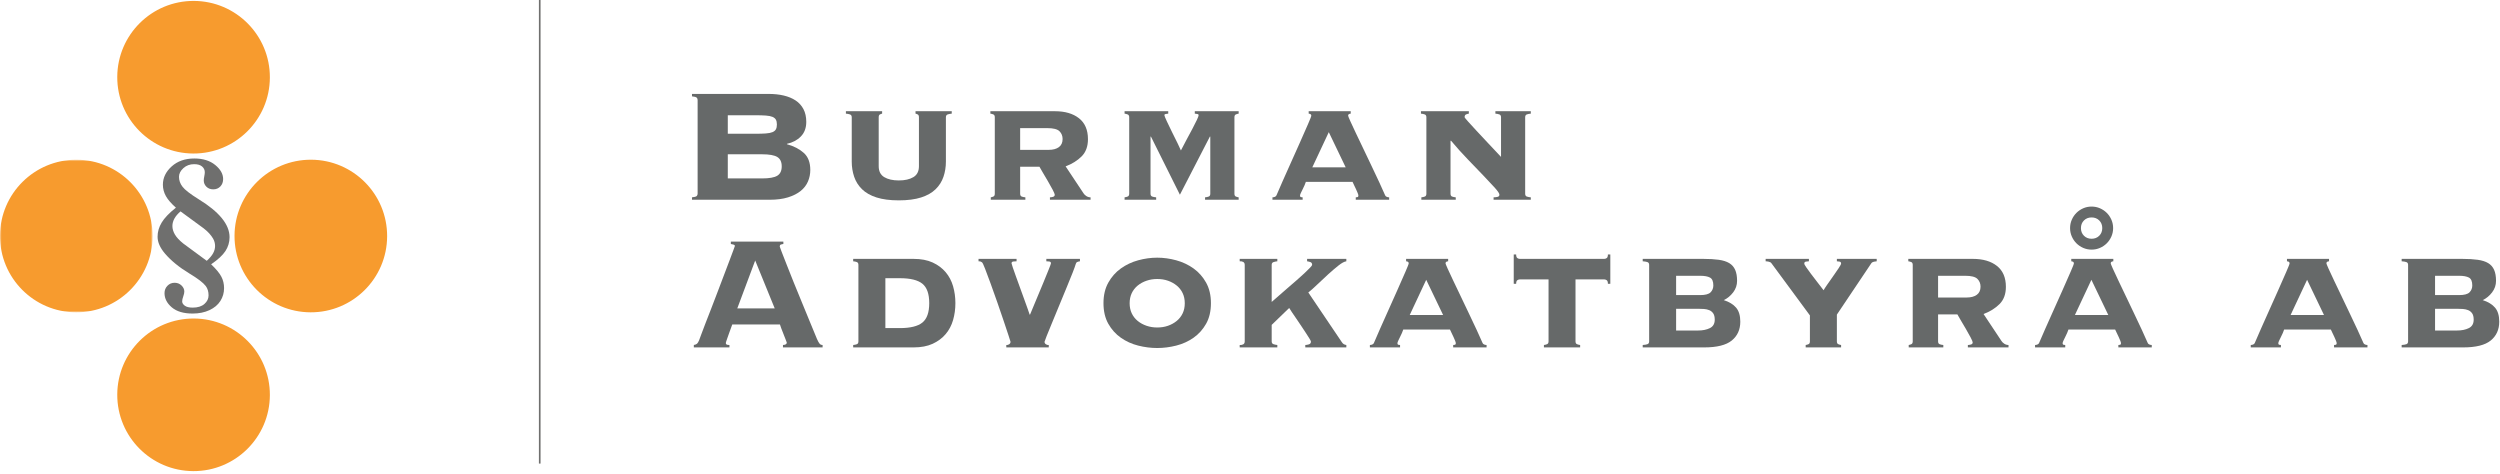
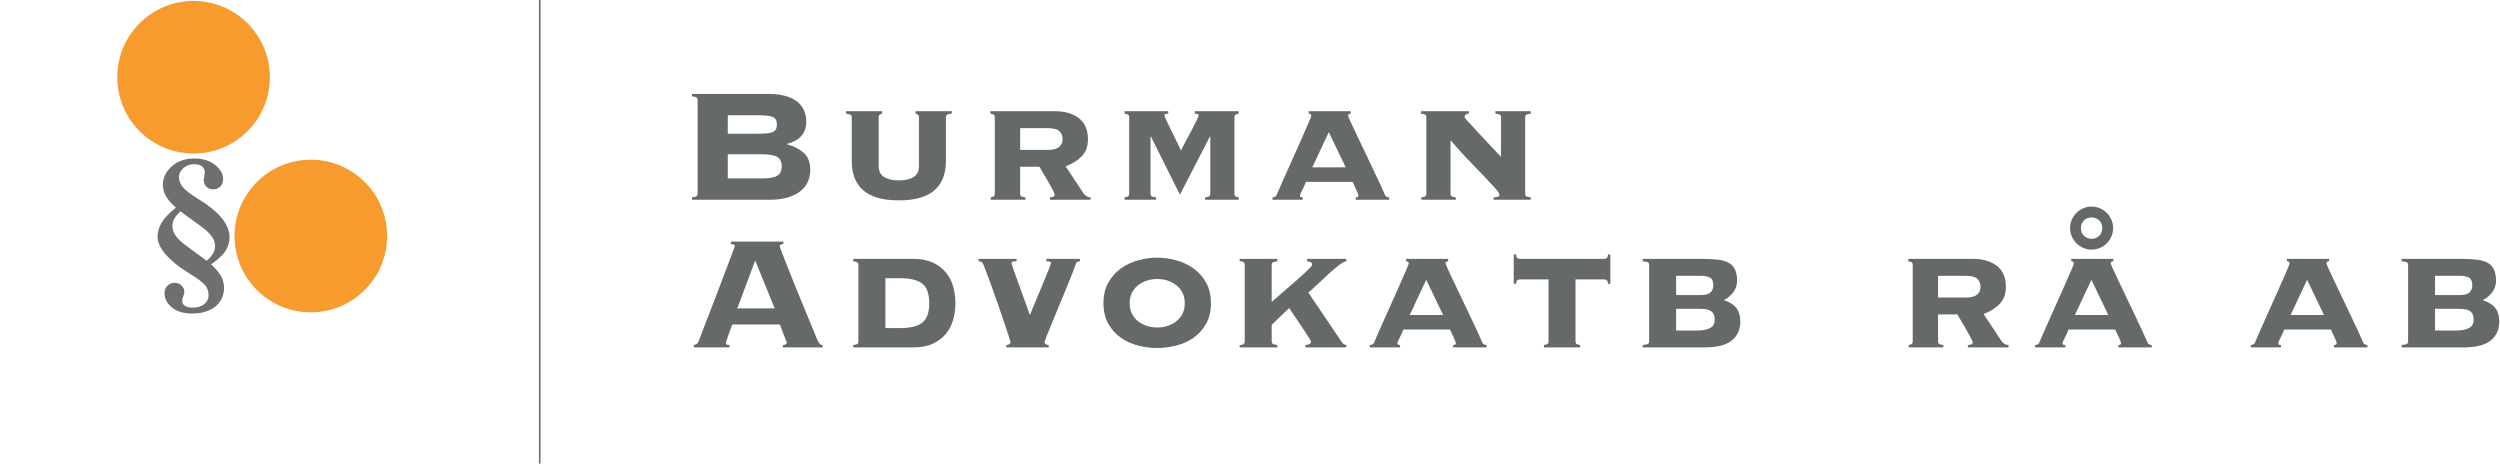
<svg xmlns="http://www.w3.org/2000/svg" xmlns:xlink="http://www.w3.org/1999/xlink" width="755px" height="143px" viewBox="0 0 755 143" version="1.1">
  <title>Logo</title>
  <desc>Created with Sketch.</desc>
  <defs>
-     <polygon id="path-1" points="0 47.042 0 0.955 46.087 0.955 46.087 47.042 5.80487264e-15 47.042" />
-   </defs>
+     </defs>
  <g id="Symbols" stroke="none" stroke-width="1" fill="none" fill-rule="evenodd">
    <g id="Logo">
      <g id="Group">
        <g id="Page-1">
-           <path d="M35.413,119.14 C35.465,106.415 45.825,96.141 58.551,96.192 C71.277,96.246 81.554,106.604 81.5,119.332 C81.449,132.057 71.088,142.333 58.362,142.279 C45.635,142.225 35.36,131.868 35.413,119.14" id="Fill-1" fill="#F79B2E" />
          <path d="M54.523,63.84 C52.884,65.24 52.065,66.716 52.065,68.269 C52.065,69.106 52.315,69.955 52.815,70.817 C53.315,71.679 54.161,72.588 55.351,73.544 L62.442,78.767 C63.356,77.93 64.003,77.158 64.383,76.449 C64.762,75.741 64.952,75.028 64.952,74.312 C64.952,73.509 64.754,72.759 64.357,72.059 C63.719,70.966 62.77,69.934 61.51,68.961 C60.906,68.483 58.577,66.776 54.523,63.84 M53.126,62.714 C51.71,61.468 50.701,60.303 50.098,59.219 C49.494,58.135 49.192,56.987 49.192,55.775 C49.192,53.693 50.076,51.854 51.845,50.257 C53.613,48.662 55.895,47.864 58.69,47.864 C61.294,47.864 63.395,48.517 64.991,49.822 C66.586,51.128 67.385,52.541 67.385,54.06 C67.385,54.982 67.104,55.733 66.544,56.313 C65.983,56.893 65.272,57.183 64.409,57.183 C63.564,57.183 62.873,56.919 62.338,56.39 C61.803,55.861 61.536,55.229 61.536,54.495 C61.536,54.171 61.588,53.757 61.691,53.253 C61.795,52.75 61.847,52.336 61.847,52.011 C61.847,51.329 61.575,50.753 61.032,50.283 C60.488,49.814 59.69,49.579 58.638,49.579 C57.344,49.579 56.257,49.981 55.377,50.782 C54.497,51.585 54.057,52.456 54.057,53.394 C54.057,54.486 54.411,55.485 55.118,56.39 C55.808,57.311 57.439,58.575 60.009,60.179 C66.22,63.986 69.326,67.8 69.326,71.623 C69.326,73.143 68.912,74.538 68.084,75.809 C67.255,77.081 65.815,78.417 63.762,79.817 C65.28,81.267 66.311,82.517 66.855,83.567 C67.398,84.617 67.669,85.765 67.669,87.011 C67.669,88.427 67.298,89.72 66.557,90.89 C65.815,92.059 64.711,92.985 63.244,93.668 C61.778,94.35 60.087,94.692 58.172,94.692 C55.446,94.692 53.35,94.069 51.883,92.822 C50.417,91.576 49.684,90.143 49.684,88.521 C49.684,87.651 49.977,86.912 50.564,86.307 C51.15,85.701 51.875,85.398 52.737,85.398 C53.565,85.398 54.26,85.671 54.821,86.217 C55.381,86.763 55.662,87.369 55.662,88.035 C55.662,88.427 55.554,88.926 55.338,89.533 C55.122,90.138 55.015,90.637 55.015,91.03 C55.015,91.491 55.273,91.918 55.791,92.311 C56.309,92.703 57.111,92.9 58.198,92.9 C59.716,92.9 60.893,92.532 61.731,91.798 C62.567,91.065 62.985,90.202 62.985,89.213 C62.985,88.069 62.701,87.122 62.131,86.371 C61.355,85.363 59.716,84.109 57.214,82.607 C54.091,80.713 51.616,78.69 49.787,76.539 C48.32,74.798 47.587,73.117 47.587,71.495 C47.587,70.01 48.002,68.581 48.83,67.207 C49.658,65.833 51.089,64.335 53.126,62.714" id="Fill-3" fill="#6F6F6E" />
          <path d="M35.413,23.225 C35.465,10.5 45.825,0.226 58.551,0.277 C71.277,0.329 81.554,10.689 81.5,23.417 C81.449,36.142 71.088,46.415 58.362,46.364 C45.635,46.31 35.36,35.953 35.413,23.225" id="Fill-5" fill="#F79B2E" />
          <path d="M70.826,71.182 C70.88,58.457 81.238,48.183 93.966,48.234 C106.69,48.288 116.967,58.646 116.913,71.374 C116.862,84.099 106.501,94.375 93.773,94.321 C81.049,94.267 70.772,83.91 70.826,71.182" id="Fill-7" fill="#F79B2E" />
          <g id="Group-11" transform="translate(0, 47.279)">
            <mask id="mask-2" fill="white">
              <use xlink:href="#path-1" />
            </mask>
            <g id="Clip-10" />
            <path d="M8.13151629e-20,23.903 C0.053,11.178 10.412,0.904 23.138,0.955 C35.864,1.009 46.14,11.367 46.087,24.095 C46.036,36.82 35.675,47.096 22.949,47.042 C10.223,46.988 -0.052,36.631 8.13151629e-20,23.903" id="Fill-9" fill="#F79B2E" mask="url(#mask-2)" />
          </g>
          <path d="M163,0.001 L163,140" id="Stroke-12" stroke="#6F6F6E" stroke-width="0.5" />
          <path d="M233.963,93.13 L228.069,78.668 L222.661,93.13 L233.963,93.13 Z M219.197,103.581 C219.197,103.784 219.268,103.936 219.41,104.037 C219.551,104.139 219.845,104.189 220.291,104.189 L220.291,104.918 L209.536,104.918 L209.536,104.189 C209.981,104.108 210.305,103.976 210.508,103.794 C210.711,103.611 210.913,103.277 211.116,102.791 C211.196,102.589 211.399,102.042 211.723,101.151 C212.047,100.26 212.473,99.136 213,97.778 C213.526,96.422 214.113,94.913 214.762,93.251 C215.409,91.591 216.058,89.9 216.706,88.177 C217.354,86.456 217.992,84.775 218.62,83.134 C219.248,81.493 219.805,80.026 220.291,78.729 C220.777,77.433 221.172,76.38 221.476,75.569 C221.78,74.759 221.932,74.334 221.932,74.293 C221.932,74.09 221.8,73.949 221.537,73.867 C221.273,73.787 221,73.726 220.716,73.685 L220.716,72.956 L236.576,72.956 L236.576,73.685 C236.252,73.726 235.988,73.787 235.786,73.867 C235.583,73.949 235.483,74.151 235.483,74.475 C235.483,74.557 235.674,75.083 236.06,76.055 C236.444,77.027 236.941,78.294 237.548,79.853 C238.156,81.413 238.855,83.175 239.645,85.139 C240.435,87.105 241.255,89.11 242.106,91.155 C242.956,93.201 243.776,95.196 244.567,97.14 C245.357,99.085 246.075,100.827 246.724,102.366 C247.047,103.095 247.321,103.581 247.544,103.824 C247.766,104.068 248.061,104.189 248.425,104.189 L248.425,104.918 L236.455,104.918 L236.455,104.189 C237.224,104.149 237.609,103.906 237.609,103.46 C237.609,103.42 237.507,103.147 237.305,102.639 C237.102,102.133 236.88,101.567 236.637,100.938 C236.394,100.311 236.16,99.713 235.938,99.146 C235.715,98.579 235.583,98.194 235.543,97.991 L221.142,97.991 C220.736,99.085 220.413,99.976 220.17,100.665 C219.926,101.354 219.734,101.901 219.592,102.305 C219.45,102.711 219.349,103.004 219.289,103.186 C219.228,103.369 219.197,103.501 219.197,103.581 L219.197,103.581 Z" id="Fill-14" fill="#666969" />
          <path d="M271.758,99.085 C274.918,99.085 277.186,98.528 278.564,97.413 C279.94,96.299 280.63,94.344 280.63,91.549 C280.63,88.754 279.94,86.8 278.564,85.686 C277.186,84.573 274.918,84.016 271.758,84.016 L267.383,84.016 L267.383,99.085 L271.758,99.085 Z M259.24,80.004 C259.24,79.559 259.089,79.275 258.784,79.153 C258.481,79.032 258.106,78.951 257.66,78.91 L257.66,78.181 L275.89,78.181 C278.158,78.181 280.083,78.546 281.662,79.275 C283.242,80.004 284.549,80.977 285.582,82.192 C286.615,83.407 287.364,84.826 287.83,86.445 C288.295,88.067 288.529,89.767 288.529,91.549 C288.529,93.334 288.295,95.034 287.83,96.653 C287.364,98.275 286.615,99.692 285.582,100.907 C284.549,102.123 283.242,103.096 281.662,103.825 C280.083,104.553 278.158,104.918 275.89,104.918 L257.66,104.918 L257.66,104.189 C258.106,104.148 258.481,104.067 258.784,103.945 C259.089,103.825 259.24,103.541 259.24,103.096 L259.24,80.004 Z" id="Fill-16" fill="#666969" />
          <path d="M307.001,78.182 L307.001,78.911 C306.758,78.911 306.444,78.932 306.06,78.972 C305.674,79.013 305.482,79.195 305.482,79.519 C305.482,79.6 305.604,80.005 305.847,80.734 C306.09,81.463 306.403,82.355 306.789,83.408 C307.173,84.462 307.588,85.606 308.034,86.841 C308.48,88.077 308.905,89.251 309.31,90.365 C309.715,91.48 310.07,92.462 310.374,93.312 C310.677,94.163 310.869,94.731 310.951,95.014 L311.072,95.014 C311.599,93.718 312.227,92.209 312.956,90.487 C313.686,88.765 314.374,87.114 315.022,85.535 C315.67,83.954 316.227,82.587 316.693,81.433 C317.158,80.278 317.392,79.64 317.392,79.519 C317.392,79.195 317.21,79.013 316.845,78.972 C316.48,78.932 316.196,78.911 315.994,78.911 L315.994,78.182 L326.142,78.182 L326.142,78.911 C325.817,78.952 325.544,79.023 325.321,79.124 C325.099,79.225 324.946,79.438 324.866,79.762 C324.744,80.208 324.431,81.078 323.924,82.375 C323.417,83.672 322.81,85.17 322.102,86.871 C321.392,88.573 320.652,90.365 319.883,92.249 C319.113,94.133 318.395,95.875 317.727,97.474 C317.058,99.076 316.511,100.412 316.086,101.485 C315.66,102.559 315.447,103.136 315.447,103.217 C315.447,103.542 315.589,103.794 315.873,103.976 C316.156,104.159 316.439,104.23 316.724,104.189 L316.724,104.918 L303.902,104.918 L303.902,104.189 C304.185,104.23 304.469,104.159 304.753,103.976 C305.036,103.794 305.178,103.542 305.178,103.217 C305.178,103.177 304.985,102.569 304.601,101.394 C304.215,100.22 303.73,98.761 303.143,97.019 C302.555,95.278 301.906,93.384 301.198,91.337 C300.489,89.292 299.81,87.388 299.163,85.625 C298.514,83.864 297.957,82.375 297.492,81.16 C297.025,79.944 296.711,79.297 296.55,79.215 C296.307,79.054 296.114,78.962 295.973,78.941 C295.83,78.922 295.678,78.911 295.517,78.911 L295.517,78.182 L307.001,78.182 Z" id="Fill-18" fill="#666969" />
          <path d="M349.476,84.258 C348.341,84.258 347.268,84.432 346.255,84.778 C345.243,85.123 344.351,85.611 343.581,86.241 C342.812,86.872 342.214,87.635 341.789,88.53 C341.364,89.425 341.151,90.442 341.151,91.58 C341.151,92.72 341.364,93.737 341.789,94.631 C342.214,95.526 342.812,96.289 343.581,96.919 C344.351,97.55 345.243,98.038 346.255,98.384 C347.268,98.73 348.341,98.903 349.476,98.903 C350.651,98.903 351.734,98.73 352.727,98.384 C353.719,98.038 354.6,97.55 355.371,96.919 C356.139,96.289 356.738,95.526 357.163,94.631 C357.588,93.737 357.801,92.72 357.801,91.58 C357.801,90.442 357.588,89.425 357.163,88.53 C356.738,87.635 356.139,86.872 355.371,86.241 C354.6,85.611 353.719,85.123 352.727,84.778 C351.734,84.432 350.651,84.258 349.476,84.258 M349.476,77.817 C351.379,77.817 353.293,78.081 355.218,78.607 C357.142,79.134 358.884,79.954 360.444,81.068 C362.003,82.183 363.27,83.611 364.242,85.352 C365.214,87.094 365.7,89.16 365.7,91.55 C365.7,93.981 365.214,96.057 364.242,97.779 C363.27,99.501 362.003,100.908 360.444,102.002 C358.884,103.095 357.142,103.885 355.218,104.371 C353.293,104.858 351.379,105.1 349.476,105.1 C347.572,105.1 345.658,104.858 343.734,104.371 C341.809,103.885 340.067,103.095 338.508,102.002 C336.948,100.908 335.682,99.501 334.71,97.779 C333.738,96.057 333.251,93.981 333.251,91.55 C333.251,89.16 333.738,87.094 334.71,85.352 C335.682,83.611 336.948,82.183 338.508,81.068 C340.067,79.954 341.809,79.134 343.734,78.607 C345.658,78.081 347.572,77.817 349.476,77.817" id="Fill-20" fill="#666969" />
          <path d="M394.198,104.189 C394.48,104.189 394.836,104.128 395.261,104.006 C395.686,103.885 395.899,103.602 395.899,103.156 C395.899,103.034 395.757,102.741 395.473,102.275 C395.19,101.81 394.836,101.252 394.41,100.604 C393.985,99.956 393.509,99.236 392.982,98.447 C392.456,97.657 391.949,96.908 391.464,96.198 C390.977,95.49 390.542,94.852 390.157,94.284 C389.771,93.717 389.498,93.292 389.337,93.008 L384.05,98.112 L384.05,103.095 C384.05,103.542 384.232,103.824 384.596,103.946 C384.962,104.067 385.346,104.149 385.752,104.189 L385.752,104.918 L374.388,104.918 L374.388,104.189 C374.753,104.23 375.096,104.169 375.422,104.006 C375.745,103.845 375.908,103.542 375.908,103.095 L375.908,80.004 C375.908,79.559 375.745,79.255 375.422,79.093 C375.096,78.932 374.753,78.871 374.388,78.911 L374.388,78.182 L385.752,78.182 L385.752,78.911 C385.346,78.952 384.962,79.032 384.596,79.154 C384.232,79.275 384.05,79.559 384.05,80.004 L384.05,91.185 C384.658,90.659 385.377,90.031 386.207,89.301 C387.037,88.572 387.909,87.813 388.82,87.023 C389.731,86.233 390.633,85.454 391.524,84.684 C392.415,83.915 393.215,83.195 393.925,82.526 C394.633,81.858 395.2,81.301 395.626,80.855 C396.051,80.41 396.263,80.126 396.263,80.004 C396.263,79.559 396.091,79.275 395.747,79.154 C395.402,79.032 395.068,78.952 394.745,78.911 L394.745,78.182 L406.594,78.182 L406.594,78.911 C405.986,78.992 405.196,79.418 404.223,80.187 C403.252,80.957 402.219,81.838 401.125,82.83 C400.031,83.823 398.947,84.835 397.874,85.868 C396.801,86.901 395.879,87.722 395.109,88.329 L405.196,103.277 C405.398,103.602 405.611,103.824 405.834,103.946 C406.056,104.067 406.309,104.149 406.594,104.189 L406.594,104.918 L394.198,104.918 L394.198,104.189 Z" id="Fill-22" fill="#666969" />
          <path d="M430.717,84.501 L425.735,95.135 L435.821,95.135 L430.717,84.501 Z M438.86,104.189 C438.982,104.189 439.143,104.169 439.346,104.128 C439.548,104.088 439.65,103.926 439.65,103.642 C439.65,103.48 439.578,103.227 439.437,102.882 C439.294,102.539 439.133,102.164 438.951,101.758 C438.769,101.354 438.575,100.948 438.373,100.543 C438.17,100.139 438.009,99.794 437.888,99.51 L423.79,99.51 C423.708,99.794 423.577,100.139 423.395,100.543 C423.213,100.948 423.02,101.354 422.818,101.758 C422.614,102.164 422.433,102.539 422.271,102.882 C422.109,103.227 422.028,103.48 422.028,103.642 C422.028,103.926 422.129,104.088 422.332,104.128 C422.534,104.169 422.696,104.189 422.818,104.189 L422.818,104.918 L413.703,104.918 L413.703,104.189 C413.946,104.189 414.19,104.139 414.433,104.037 C414.675,103.936 414.837,103.784 414.918,103.581 C416.134,100.746 417.369,97.94 418.625,95.165 C419.88,92.391 421.004,89.879 421.997,87.63 C422.989,85.382 423.81,83.52 424.458,82.04 C425.106,80.562 425.431,79.722 425.431,79.519 C425.431,79.154 425.167,78.952 424.641,78.911 L424.641,78.182 L437.341,78.182 L437.341,78.911 C436.814,78.952 436.551,79.154 436.551,79.519 C436.551,79.64 436.763,80.177 437.189,81.128 C437.614,82.081 438.17,83.276 438.86,84.714 C439.548,86.152 440.308,87.743 441.139,89.484 C441.968,91.226 442.799,92.968 443.63,94.709 C444.459,96.452 445.24,98.103 445.969,99.662 C446.698,101.222 447.285,102.528 447.732,103.581 C447.812,103.784 447.975,103.936 448.218,104.037 C448.46,104.139 448.703,104.189 448.946,104.189 L448.946,104.918 L438.86,104.918 L438.86,104.189 Z" id="Fill-24" fill="#666969" />
          <path d="M484.493,78.182 C484.736,78.182 484.979,78.101 485.222,77.939 C485.465,77.778 485.587,77.413 485.587,76.845 L486.315,76.845 L486.315,85.717 L485.587,85.717 C485.587,85.15 485.465,84.786 485.222,84.623 C484.979,84.462 484.736,84.38 484.493,84.38 L475.804,84.38 L475.804,103.096 C475.804,103.542 475.955,103.825 476.26,103.946 C476.563,104.068 476.877,104.149 477.201,104.189 L477.201,104.918 L466.264,104.918 L466.264,104.189 C466.587,104.149 466.901,104.068 467.205,103.946 C467.509,103.825 467.661,103.542 467.661,103.096 L467.661,84.38 L458.972,84.38 C458.728,84.38 458.485,84.462 458.242,84.623 C458,84.786 457.878,85.15 457.878,85.717 L457.148,85.717 L457.148,76.845 L457.878,76.845 C457.878,77.413 458,77.778 458.242,77.939 C458.485,78.101 458.728,78.182 458.972,78.182 L484.493,78.182 Z" id="Fill-26" fill="#666969" />
          <path d="M512.81,99.814 C514.227,99.814 515.422,99.571 516.395,99.085 C517.367,98.599 517.853,97.748 517.853,96.532 C517.853,95.723 517.701,95.095 517.397,94.649 C517.093,94.204 516.699,93.88 516.212,93.677 C515.726,93.474 515.189,93.353 514.602,93.312 C514.014,93.272 513.417,93.251 512.81,93.251 L506.186,93.251 L506.186,99.814 L512.81,99.814 Z M513.417,89.119 C514.998,89.119 516.06,88.836 516.607,88.269 C517.154,87.702 517.427,87.013 517.427,86.203 C517.427,84.987 517.093,84.197 516.425,83.833 C515.756,83.468 514.754,83.286 513.417,83.286 L506.186,83.286 L506.186,89.119 L513.417,89.119 Z M498.043,80.004 C498.043,79.559 497.871,79.275 497.528,79.154 C497.183,79.032 496.707,78.952 496.099,78.911 L496.099,78.182 L514.389,78.182 C516.212,78.182 517.771,78.273 519.069,78.455 C520.365,78.637 521.417,78.972 522.228,79.458 C523.038,79.944 523.635,80.623 524.021,81.493 C524.405,82.365 524.598,83.468 524.598,84.805 C524.598,86.102 524.203,87.266 523.413,88.299 C522.623,89.332 521.681,90.112 520.587,90.638 C522.228,91.165 523.468,91.925 524.309,92.917 C525.15,93.91 525.57,95.317 525.57,97.14 C525.57,99.531 524.717,101.424 523.012,102.822 C521.307,104.219 518.526,104.918 514.669,104.918 L496.099,104.918 L496.099,104.189 C496.707,104.149 497.183,104.067 497.528,103.946 C497.871,103.824 498.043,103.542 498.043,103.095 L498.043,80.004 Z" id="Fill-28" fill="#666969" />
-           <path d="M554.736,103.095 C554.736,103.541 554.878,103.824 555.162,103.946 C555.444,104.067 555.728,104.149 556.012,104.189 L556.012,104.918 L545.317,104.918 L545.317,104.189 C545.6,104.149 545.884,104.067 546.169,103.946 C546.451,103.824 546.593,103.541 546.593,103.095 L546.593,95.256 L534.988,79.518 C534.825,79.275 534.551,79.114 534.168,79.032 C533.782,78.951 533.468,78.91 533.225,78.91 L533.225,78.181 L546.29,78.181 L546.29,78.91 C546.047,78.91 545.753,78.941 545.409,79.002 C545.064,79.062 544.892,79.255 544.892,79.579 C544.892,79.782 545.084,80.156 545.469,80.703 C545.854,81.25 546.33,81.909 546.897,82.678 C547.465,83.448 548.091,84.268 548.781,85.139 C549.469,86.011 550.118,86.851 550.725,87.66 C550.887,87.337 551.252,86.77 551.819,85.959 C552.386,85.149 552.983,84.299 553.612,83.407 C554.24,82.516 554.797,81.706 555.283,80.976 C555.769,80.247 556.012,79.782 556.012,79.579 C556.012,79.255 555.849,79.062 555.526,79.002 C555.201,78.941 554.938,78.91 554.736,78.91 L554.736,78.181 L566.767,78.181 L566.767,78.91 C566.564,78.91 566.281,78.951 565.917,79.032 C565.552,79.114 565.288,79.275 565.127,79.518 L554.736,95.013 L554.736,103.095 Z" id="Fill-30" fill="#666969" />
          <path d="M593.929,89.848 C595.226,89.848 596.248,89.575 596.998,89.028 C597.747,88.481 598.122,87.66 598.122,86.567 C598.122,85.636 597.808,84.856 597.18,84.227 C596.552,83.6 595.327,83.286 593.504,83.286 L585.301,83.286 L585.301,89.848 L593.929,89.848 Z M577.645,80.004 C577.645,79.559 577.502,79.275 577.219,79.154 C576.935,79.032 576.631,78.952 576.308,78.91 L576.308,78.181 L595.813,78.181 C598.852,78.181 601.272,78.89 603.075,80.308 C604.876,81.727 605.779,83.832 605.779,86.628 C605.779,88.815 605.141,90.547 603.865,91.823 C602.588,93.099 600.978,94.102 599.033,94.831 L604.442,102.973 C604.644,103.298 604.938,103.581 605.323,103.824 C605.707,104.067 606.122,104.189 606.569,104.189 L606.569,104.918 L594.294,104.918 L594.294,104.189 C594.577,104.189 594.891,104.139 595.236,104.037 C595.579,103.936 595.752,103.723 595.752,103.399 C595.752,103.197 595.539,102.69 595.115,101.88 C594.689,101.07 594.202,100.199 593.656,99.267 C593.109,98.335 592.582,97.444 592.076,96.593 C591.569,95.743 591.256,95.196 591.134,94.952 L585.301,94.952 L585.301,103.095 C585.301,103.541 585.452,103.824 585.756,103.946 C586.061,104.067 586.435,104.149 586.881,104.189 L586.881,104.918 L576.429,104.918 L576.429,104.189 C576.672,104.149 576.935,104.067 577.219,103.946 C577.502,103.824 577.645,103.541 577.645,103.095 L577.645,80.004 Z" id="Fill-32" fill="#666969" />
          <path d="M631.664,65.664 C630.731,65.664 629.962,65.968 629.354,66.576 C628.747,67.183 628.443,67.953 628.443,68.885 C628.443,69.817 628.747,70.586 629.354,71.194 C629.962,71.801 630.731,72.105 631.664,72.105 C632.595,72.105 633.365,71.801 633.973,71.194 C634.58,70.586 634.884,69.817 634.884,68.885 C634.884,67.953 634.58,67.183 633.973,66.576 C633.365,65.968 632.595,65.664 631.664,65.664 L631.664,65.664 Z M631.602,84.501 L626.62,95.135 L636.707,95.135 L631.602,84.501 Z M631.664,62.383 C632.554,62.383 633.395,62.556 634.185,62.899 C634.976,63.244 635.664,63.71 636.251,64.297 C636.838,64.885 637.305,65.573 637.648,66.363 C637.992,67.153 638.165,67.994 638.165,68.885 C638.165,69.776 637.992,70.616 637.648,71.406 C637.305,72.196 636.838,72.886 636.251,73.472 C635.664,74.06 634.976,74.526 634.185,74.87 C633.395,75.214 632.554,75.386 631.664,75.386 C630.772,75.386 629.932,75.214 629.142,74.87 C628.351,74.526 627.663,74.06 627.076,73.472 C626.488,72.886 626.022,72.196 625.679,71.406 C625.334,70.616 625.162,69.776 625.162,68.885 C625.162,67.994 625.334,67.153 625.679,66.363 C626.022,65.573 626.488,64.885 627.076,64.297 C627.663,63.71 628.351,63.244 629.142,62.899 C629.932,62.556 630.772,62.383 631.664,62.383 L631.664,62.383 Z M639.745,104.189 C639.867,104.189 640.028,104.169 640.231,104.128 C640.434,104.088 640.535,103.926 640.535,103.642 C640.535,103.48 640.464,103.227 640.322,102.882 C640.18,102.539 640.018,102.164 639.837,101.758 C639.654,101.353 639.461,100.948 639.259,100.543 C639.056,100.139 638.894,99.794 638.773,99.51 L624.676,99.51 C624.594,99.794 624.463,100.139 624.28,100.543 C624.099,100.948 623.905,101.353 623.703,101.758 C623.5,102.164 623.318,102.539 623.156,102.882 C622.994,103.227 622.913,103.48 622.913,103.642 C622.913,103.926 623.015,104.088 623.218,104.128 C623.42,104.169 623.582,104.189 623.703,104.189 L623.703,104.918 L614.589,104.918 L614.589,104.189 C614.832,104.189 615.075,104.139 615.318,104.037 C615.56,103.936 615.723,103.784 615.804,103.581 C617.019,100.746 618.255,97.94 619.511,95.165 C620.766,92.391 621.89,89.879 622.883,87.63 C623.875,85.382 624.695,83.519 625.344,82.04 C625.991,80.562 626.316,79.722 626.316,79.518 C626.316,79.154 626.053,78.952 625.526,78.911 L625.526,78.182 L638.226,78.182 L638.226,78.911 C637.699,78.952 637.436,79.154 637.436,79.518 C637.436,79.64 637.648,80.177 638.074,81.128 C638.5,82.081 639.056,83.276 639.745,84.714 C640.434,86.152 641.193,87.743 642.024,89.484 C642.853,91.226 643.685,92.968 644.516,94.709 C645.345,96.452 646.126,98.103 646.854,99.662 C647.584,101.222 648.171,102.528 648.617,103.581 C648.697,103.784 648.86,103.936 649.103,104.037 C649.346,104.139 649.589,104.189 649.832,104.189 L649.832,104.918 L639.745,104.918 L639.745,104.189 Z" id="Fill-34" fill="#666969" />
          <path d="M696.741,84.501 L691.759,95.135 L701.845,95.135 L696.741,84.501 Z M704.884,104.189 C705.006,104.189 705.167,104.169 705.37,104.128 C705.572,104.088 705.674,103.926 705.674,103.642 C705.674,103.48 705.602,103.227 705.461,102.882 C705.318,102.539 705.157,102.164 704.975,101.758 C704.793,101.354 704.599,100.948 704.397,100.543 C704.194,100.139 704.033,99.794 703.912,99.51 L689.814,99.51 C689.732,99.794 689.601,100.139 689.419,100.543 C689.237,100.948 689.044,101.354 688.842,101.758 C688.638,102.164 688.457,102.539 688.295,102.882 C688.133,103.227 688.052,103.48 688.052,103.642 C688.052,103.926 688.153,104.088 688.356,104.128 C688.558,104.169 688.72,104.189 688.842,104.189 L688.842,104.918 L679.727,104.918 L679.727,104.189 C679.97,104.189 680.214,104.139 680.457,104.037 C680.699,103.936 680.861,103.784 680.942,103.581 C682.158,100.746 683.393,97.94 684.649,95.165 C685.904,92.391 687.028,89.879 688.021,87.63 C689.013,85.382 689.834,83.52 690.482,82.04 C691.13,80.562 691.455,79.722 691.455,79.519 C691.455,79.154 691.191,78.952 690.665,78.911 L690.665,78.182 L703.365,78.182 L703.365,78.911 C702.838,78.952 702.575,79.154 702.575,79.519 C702.575,79.64 702.787,80.177 703.213,81.128 C703.638,82.081 704.194,83.276 704.884,84.714 C705.572,86.152 706.332,87.743 707.163,89.484 C707.992,91.226 708.823,92.968 709.654,94.709 C710.483,96.452 711.264,98.103 711.993,99.662 C712.722,101.222 713.309,102.528 713.756,103.581 C713.836,103.784 713.999,103.936 714.242,104.037 C714.484,104.139 714.727,104.189 714.97,104.189 L714.97,104.918 L704.884,104.918 L704.884,104.189 Z" id="Fill-36" fill="#666969" />
          <path d="M742.011,99.814 C743.428,99.814 744.623,99.571 745.596,99.085 C746.568,98.599 747.054,97.748 747.054,96.532 C747.054,95.723 746.902,95.095 746.598,94.649 C746.294,94.204 745.9,93.88 745.413,93.677 C744.927,93.474 744.39,93.353 743.803,93.312 C743.215,93.272 742.618,93.251 742.011,93.251 L735.387,93.251 L735.387,99.814 L742.011,99.814 Z M742.618,89.119 C744.199,89.119 745.261,88.836 745.808,88.269 C746.355,87.702 746.628,87.013 746.628,86.203 C746.628,84.987 746.294,84.197 745.626,83.833 C744.957,83.468 743.955,83.286 742.618,83.286 L735.387,83.286 L735.387,89.119 L742.618,89.119 Z M727.244,80.004 C727.244,79.559 727.072,79.275 726.729,79.154 C726.384,79.032 725.907,78.952 725.3,78.911 L725.3,78.182 L743.59,78.182 C745.413,78.182 746.972,78.273 748.27,78.455 C749.566,78.637 750.618,78.972 751.429,79.458 C752.239,79.944 752.836,80.623 753.222,81.493 C753.606,82.365 753.799,83.468 753.799,84.805 C753.799,86.102 753.404,87.266 752.614,88.299 C751.824,89.332 750.882,90.112 749.788,90.638 C751.429,91.165 752.669,91.925 753.51,92.917 C754.351,93.91 754.771,95.317 754.771,97.14 C754.771,99.531 753.918,101.424 752.213,102.822 C750.508,104.219 747.727,104.918 743.87,104.918 L725.3,104.918 L725.3,104.189 C725.907,104.149 726.384,104.067 726.729,103.946 C727.072,103.824 727.244,103.542 727.244,103.095 L727.244,80.004 Z" id="Fill-38" fill="#666969" />
          <path d="M230.125,53.885 C232.313,53.885 233.852,53.612 234.743,53.065 C235.634,52.518 236.08,51.576 236.08,50.239 C236.08,48.902 235.634,47.96 234.743,47.413 C233.852,46.866 232.313,46.593 230.125,46.593 L219.795,46.593 L219.795,53.885 L230.125,53.885 Z M228.059,40.395 C229.355,40.395 230.429,40.365 231.28,40.304 C232.13,40.243 232.799,40.112 233.285,39.909 C233.771,39.707 234.115,39.423 234.318,39.058 C234.52,38.694 234.622,38.208 234.622,37.6 C234.622,36.992 234.52,36.506 234.318,36.142 C234.115,35.777 233.771,35.494 233.285,35.291 C232.799,35.089 232.13,34.957 231.28,34.896 C230.429,34.835 229.355,34.805 228.059,34.805 L219.795,34.805 L219.795,40.395 L228.059,40.395 Z M210.681,30.187 C210.681,29.904 210.589,29.67 210.407,29.488 C210.225,29.305 209.748,29.175 208.979,29.093 L208.979,28.364 L232.13,28.364 C233.791,28.364 235.31,28.526 236.688,28.85 C238.064,29.175 239.26,29.67 240.273,30.339 C241.285,31.007 242.075,31.879 242.643,32.951 C243.209,34.025 243.494,35.312 243.494,36.81 C243.494,38.633 242.946,40.102 241.853,41.216 C240.759,42.33 239.361,43.069 237.66,43.433 L237.66,43.555 C239.726,44.123 241.417,44.993 242.734,46.168 C244.05,47.343 244.708,49.065 244.708,51.333 C244.708,52.548 244.475,53.702 244.01,54.796 C243.544,55.89 242.814,56.843 241.822,57.652 C240.829,58.463 239.553,59.111 237.994,59.597 C236.434,60.083 234.581,60.326 232.434,60.326 L208.979,60.326 L208.979,59.597 C209.748,59.516 210.225,59.384 210.407,59.202 C210.589,59.019 210.681,58.787 210.681,58.503 L210.681,30.187 Z" id="Fill-40" fill="#666969" />
          <path d="M257.225,35.413 C257.225,34.968 257.052,34.684 256.708,34.562 C256.364,34.441 255.949,34.36 255.463,34.319 L255.463,33.59 L266.4,33.59 L266.4,34.319 C266.197,34.36 265.975,34.441 265.732,34.562 C265.489,34.684 265.368,34.968 265.368,35.413 L265.368,50.179 C265.368,51.719 265.924,52.822 267.038,53.491 C268.152,54.159 269.621,54.493 271.444,54.493 C273.267,54.493 274.735,54.159 275.85,53.491 C276.963,52.822 277.52,51.719 277.52,50.179 L277.52,35.413 C277.52,34.968 277.399,34.684 277.156,34.562 C276.913,34.441 276.69,34.36 276.487,34.319 L276.487,33.59 L287.425,33.59 L287.425,34.319 C286.939,34.36 286.523,34.441 286.18,34.562 C285.835,34.684 285.663,34.968 285.663,35.413 L285.663,48.781 C285.663,50.402 285.42,51.932 284.933,53.369 C284.448,54.808 283.658,56.063 282.564,57.137 C281.47,58.21 280.012,59.041 278.189,59.628 C276.366,60.215 274.118,60.509 271.444,60.509 C268.77,60.509 266.522,60.215 264.699,59.628 C262.876,59.041 261.418,58.21 260.324,57.137 C259.23,56.063 258.44,54.808 257.954,53.369 C257.468,51.932 257.225,50.402 257.225,48.781 L257.225,35.413 Z" id="Fill-42" fill="#666969" />
          <path d="M316.713,45.256 C318.01,45.256 319.032,44.983 319.782,44.436 C320.531,43.889 320.906,43.068 320.906,41.975 C320.906,41.044 320.592,40.264 319.964,39.635 C319.336,39.008 318.111,38.694 316.288,38.694 L308.085,38.694 L308.085,45.256 L316.713,45.256 Z M300.428,35.412 C300.428,34.967 300.286,34.683 300.003,34.562 C299.719,34.44 299.416,34.36 299.092,34.318 L299.092,33.589 L318.597,33.589 C321.636,33.589 324.056,34.298 325.859,35.716 C327.66,37.135 328.563,39.24 328.563,42.036 C328.563,44.223 327.925,45.955 326.649,47.231 C325.372,48.507 323.762,49.51 321.817,50.239 L327.226,58.381 C327.428,58.706 327.722,58.989 328.107,59.232 C328.491,59.475 328.906,59.597 329.353,59.597 L329.353,60.326 L317.078,60.326 L317.078,59.597 C317.361,59.597 317.675,59.547 318.02,59.445 C318.363,59.344 318.536,59.131 318.536,58.807 C318.536,58.605 318.323,58.098 317.899,57.288 C317.473,56.478 316.986,55.607 316.44,54.675 C315.893,53.743 315.366,52.852 314.86,52.001 C314.353,51.151 314.04,50.604 313.918,50.36 L308.085,50.36 L308.085,58.503 C308.085,58.949 308.237,59.232 308.541,59.354 C308.844,59.475 309.218,59.557 309.665,59.597 L309.665,60.326 L299.213,60.326 L299.213,59.597 C299.456,59.557 299.719,59.475 300.003,59.354 C300.286,59.232 300.428,58.949 300.428,58.503 L300.428,35.412 Z" id="Fill-44" fill="#666969" />
          <path d="M347.46,58.503 C347.46,58.949 347.621,59.232 347.946,59.354 C348.27,59.475 348.675,59.557 349.161,59.597 L349.161,60.326 L339.621,60.326 L339.621,59.597 C339.945,59.557 340.26,59.475 340.564,59.354 C340.867,59.232 341.019,58.949 341.019,58.503 L341.019,35.412 C341.019,34.967 340.867,34.683 340.564,34.562 C340.26,34.44 339.945,34.359 339.621,34.318 L339.621,33.589 L352.808,33.589 L352.808,34.318 C352.482,34.359 352.209,34.4 351.987,34.44 C351.764,34.481 351.652,34.603 351.652,34.805 C351.652,34.967 351.885,35.555 352.352,36.567 C352.816,37.58 353.355,38.693 353.962,39.909 C354.569,41.124 355.136,42.269 355.663,43.342 C356.189,44.416 356.514,45.115 356.636,45.439 C357.121,44.466 357.678,43.403 358.307,42.248 C358.934,41.094 359.522,40 360.068,38.967 C360.615,37.934 361.071,37.033 361.436,36.263 C361.801,35.494 361.982,35.008 361.982,34.805 C361.982,34.603 361.87,34.481 361.648,34.44 C361.425,34.4 361.151,34.359 360.828,34.318 L360.828,33.589 L374.075,33.589 L374.075,34.318 C373.791,34.359 373.507,34.44 373.224,34.562 C372.94,34.683 372.799,34.967 372.799,35.412 L372.799,58.503 C372.799,58.949 372.94,59.232 373.224,59.354 C373.507,59.475 373.791,59.557 374.075,59.597 L374.075,60.326 L363.927,60.326 L363.927,59.597 C364.372,59.557 364.747,59.475 365.051,59.354 C365.356,59.232 365.507,58.949 365.507,58.503 L365.507,41.246 L365.386,41.246 L356.331,58.807 L347.581,41.246 L347.46,41.246 L347.46,58.503 Z" id="Fill-46" fill="#666969" />
          <path d="M401.296,39.909 L396.314,50.543 L406.4,50.543 L401.296,39.909 Z M409.439,59.597 C409.561,59.597 409.722,59.577 409.925,59.536 C410.127,59.496 410.229,59.334 410.229,59.05 C410.229,58.888 410.157,58.635 410.016,58.29 C409.873,57.947 409.712,57.572 409.53,57.166 C409.348,56.762 409.154,56.356 408.952,55.951 C408.749,55.547 408.588,55.202 408.467,54.918 L394.369,54.918 C394.287,55.202 394.156,55.547 393.974,55.951 C393.792,56.356 393.599,56.762 393.397,57.166 C393.193,57.572 393.012,57.947 392.85,58.29 C392.688,58.635 392.607,58.888 392.607,59.05 C392.607,59.334 392.708,59.496 392.911,59.536 C393.113,59.577 393.275,59.597 393.397,59.597 L393.397,60.326 L384.282,60.326 L384.282,59.597 C384.525,59.597 384.769,59.547 385.012,59.445 C385.254,59.344 385.416,59.192 385.497,58.989 C386.713,56.154 387.948,53.348 389.204,50.573 C390.459,47.799 391.583,45.287 392.576,43.038 C393.568,40.79 394.389,38.928 395.037,37.448 C395.685,35.97 396.01,35.13 396.01,34.927 C396.01,34.562 395.746,34.36 395.22,34.319 L395.22,33.59 L407.92,33.59 L407.92,34.319 C407.393,34.36 407.13,34.562 407.13,34.927 C407.13,35.048 407.342,35.585 407.768,36.536 C408.193,37.489 408.749,38.684 409.439,40.122 C410.127,41.56 410.887,43.151 411.718,44.892 C412.547,46.634 413.378,48.376 414.209,50.117 C415.038,51.86 415.819,53.511 416.548,55.07 C417.277,56.63 417.864,57.936 418.311,58.989 C418.391,59.192 418.554,59.344 418.797,59.445 C419.039,59.547 419.282,59.597 419.525,59.597 L419.525,60.326 L409.439,60.326 L409.439,59.597 Z" id="Fill-48" fill="#666969" />
          <path d="M460.602,58.503 C460.602,58.949 460.763,59.232 461.088,59.354 C461.412,59.475 461.817,59.557 462.303,59.597 L462.303,60.326 L451.062,60.326 L451.062,59.597 C451.386,59.597 451.761,59.557 452.186,59.475 C452.612,59.394 452.825,59.171 452.825,58.807 C452.825,58.442 452.378,57.764 451.488,56.771 C450.596,55.779 449.452,54.553 448.054,53.095 C446.657,51.636 445.086,50.006 443.345,48.203 C441.603,46.401 439.881,44.487 438.18,42.461 L438.058,42.583 L438.058,58.503 C438.058,58.949 438.21,59.232 438.514,59.354 C438.818,59.475 439.192,59.557 439.638,59.597 L439.638,60.326 L429.248,60.326 L429.248,59.597 C429.652,59.557 430.007,59.475 430.311,59.354 C430.615,59.232 430.767,58.949 430.767,58.503 L430.767,35.412 C430.767,34.967 430.604,34.683 430.281,34.562 C429.956,34.44 429.572,34.359 429.126,34.318 L429.126,33.589 L443.588,33.589 L443.588,34.318 C443.304,34.359 443.02,34.44 442.738,34.562 C442.454,34.683 442.312,34.967 442.312,35.412 C442.312,35.494 442.646,35.909 443.315,36.658 C443.983,37.408 444.843,38.35 445.897,39.483 C446.95,40.618 448.124,41.874 449.421,43.251 C450.717,44.628 452.013,46.006 453.31,47.383 L453.31,35.412 C453.31,34.967 453.148,34.683 452.825,34.562 C452.499,34.44 452.095,34.359 451.609,34.318 L451.609,33.589 L462.303,33.589 L462.303,34.318 C461.817,34.359 461.412,34.44 461.088,34.562 C460.763,34.683 460.602,34.967 460.602,35.412 L460.602,58.503 Z" id="Fill-50" fill="#666969" />
        </g>
      </g>
    </g>
  </g>
</svg>